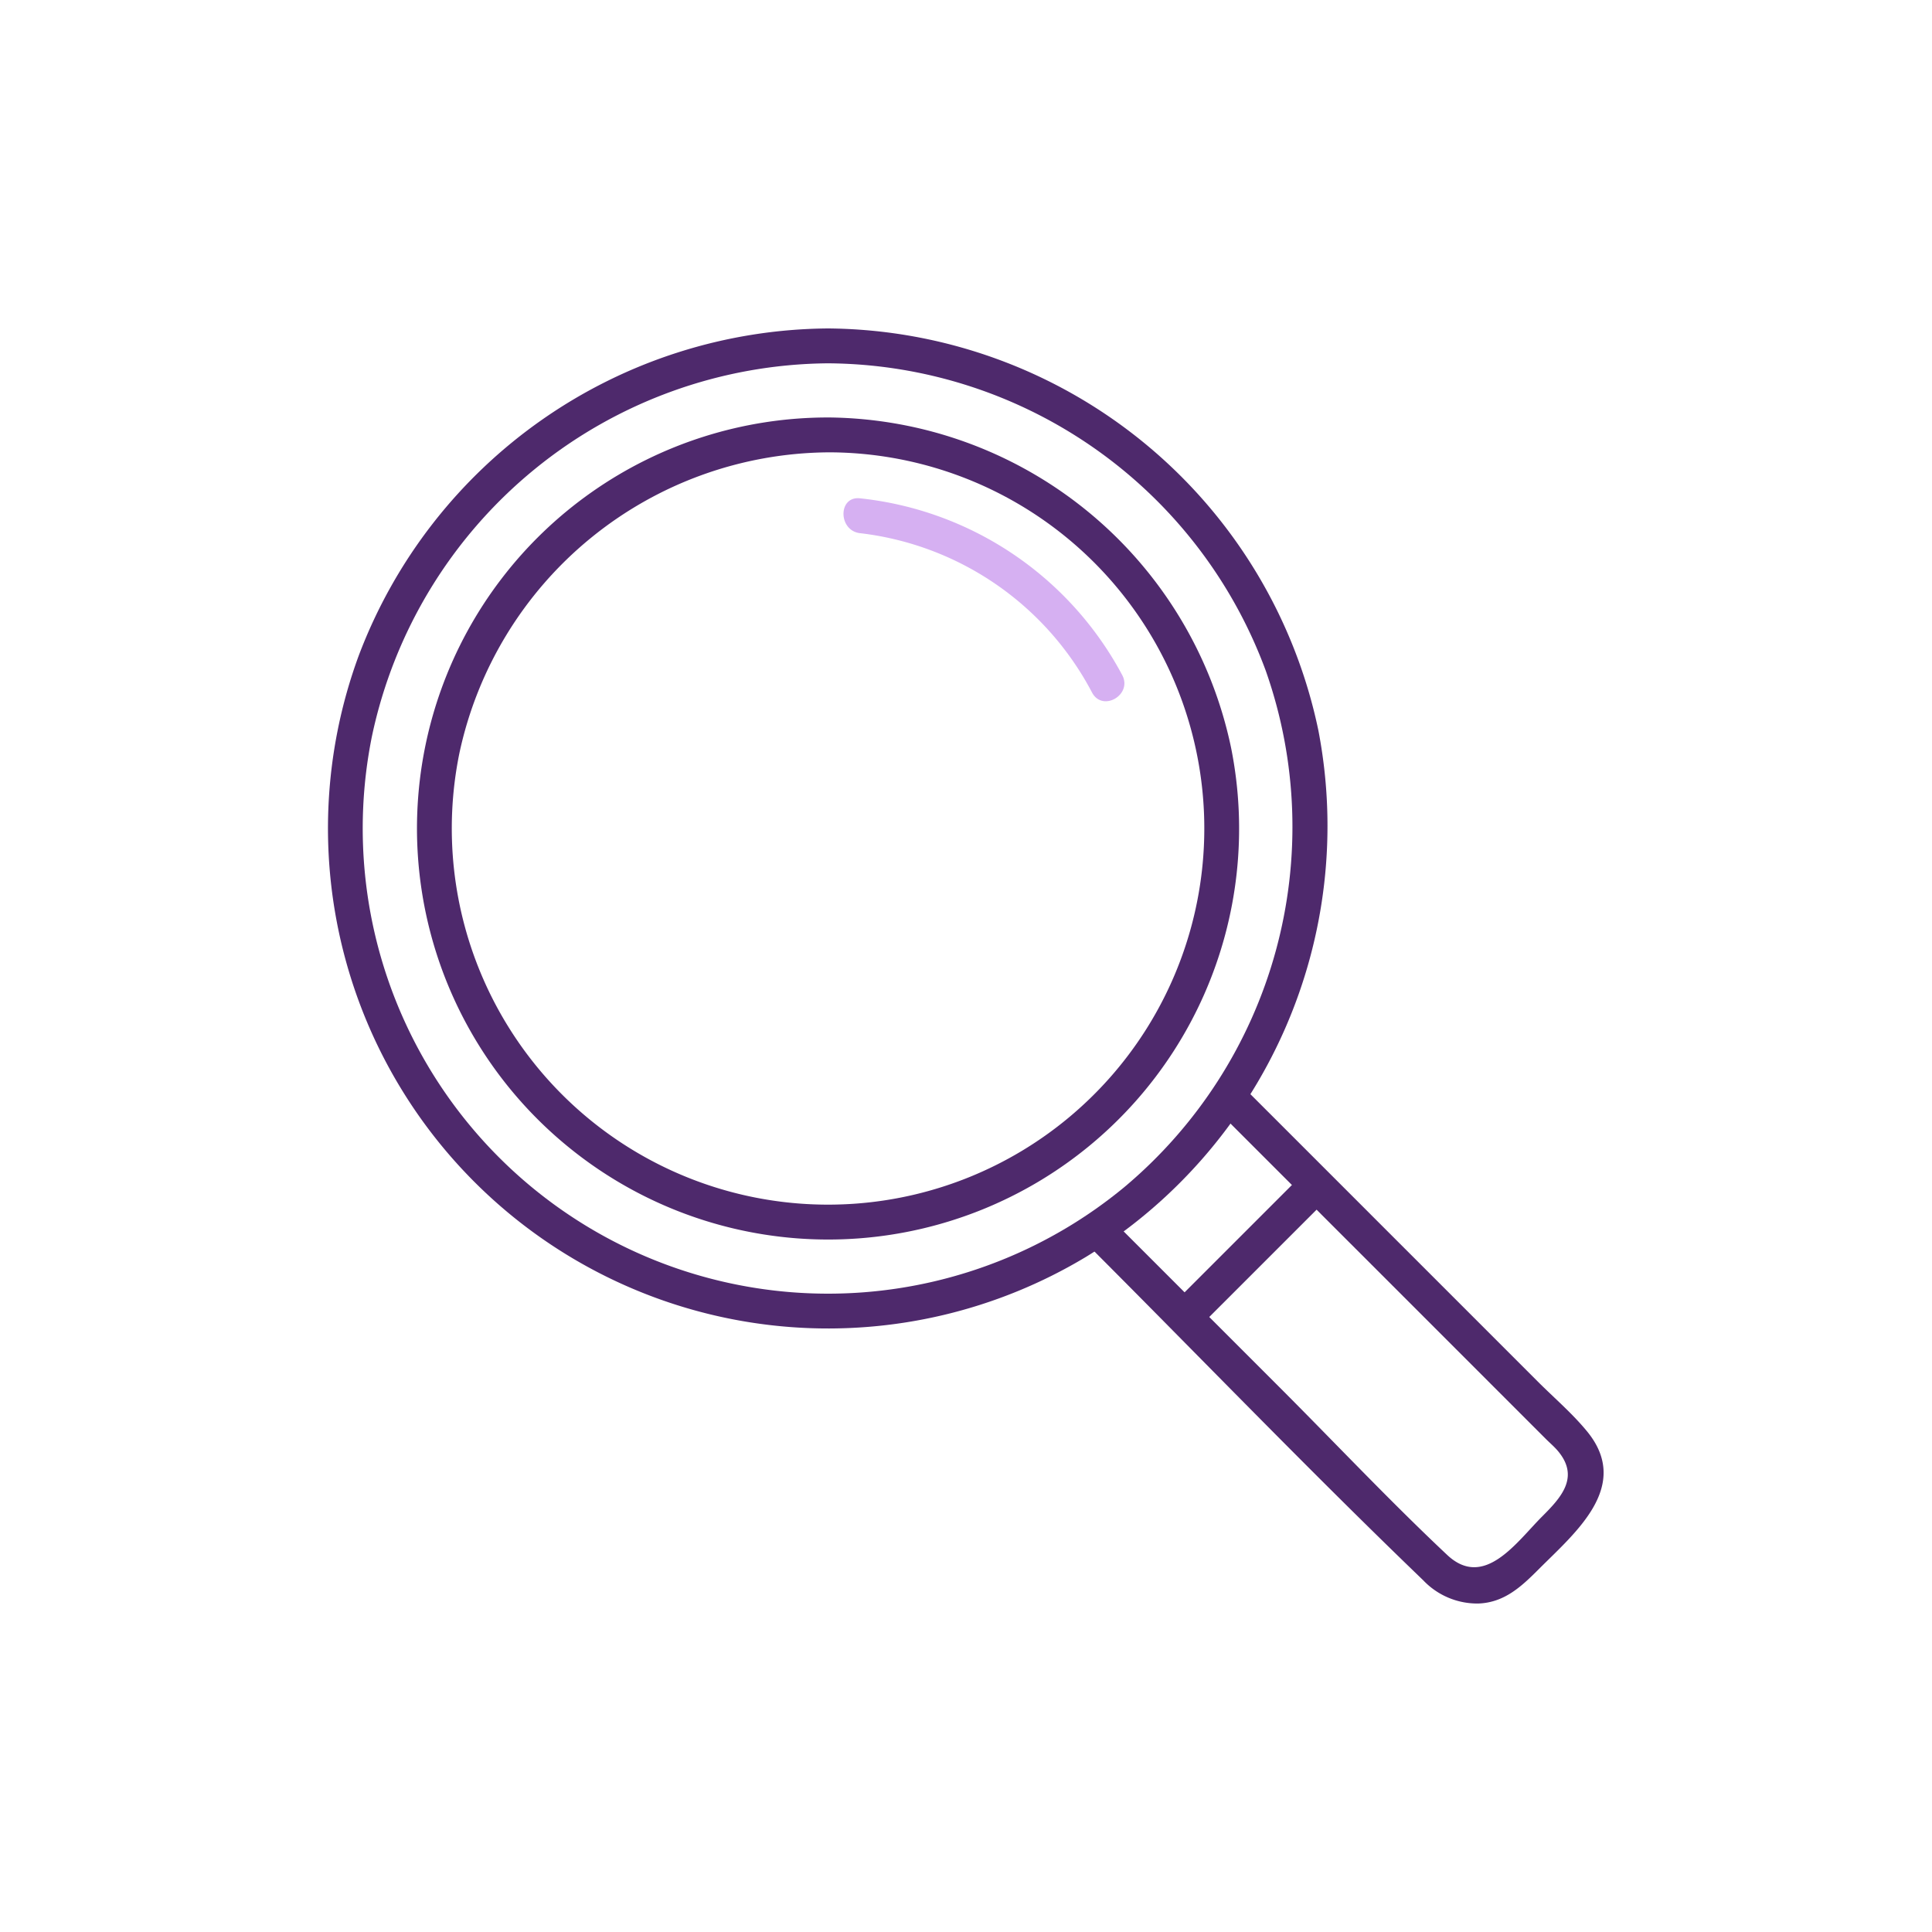
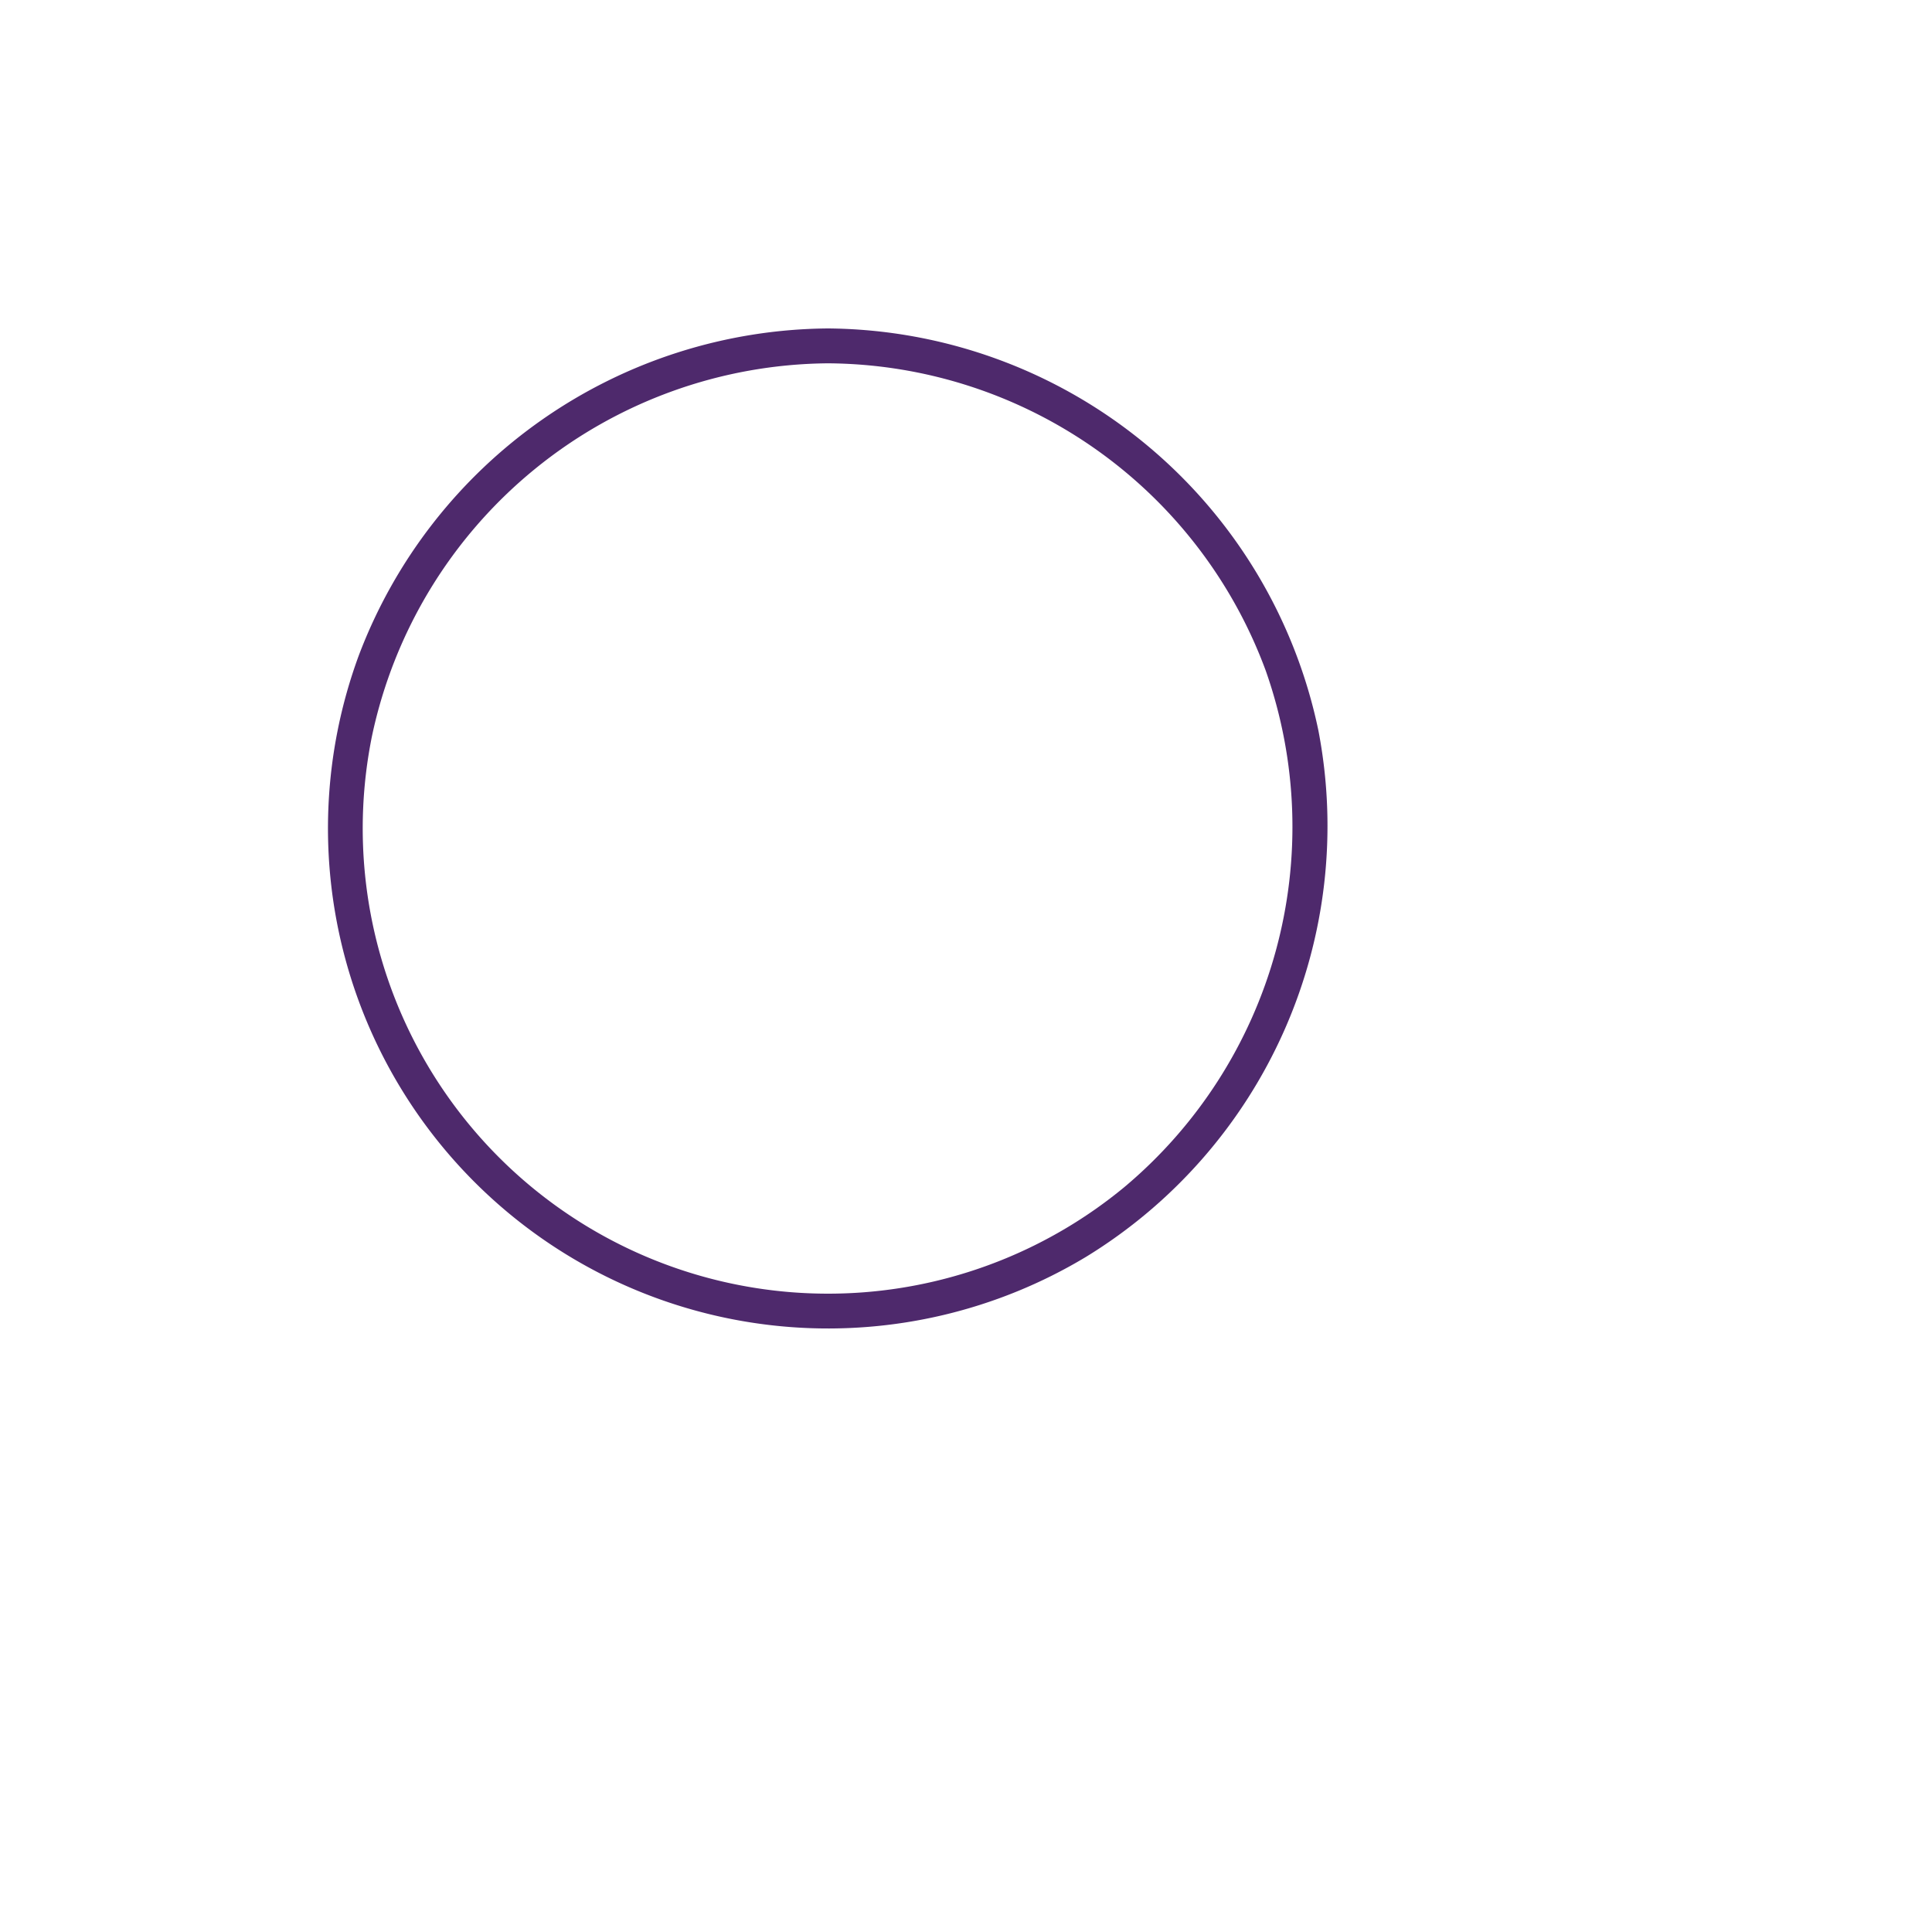
<svg xmlns="http://www.w3.org/2000/svg" width="120" height="120" viewBox="0 0 120 120">
  <defs>
    <clipPath id="clip-path">
      <rect id="Rectangle_7923" data-name="Rectangle 7923" width="79.206" height="79.201" fill="#4e296c" />
    </clipPath>
    <clipPath id="clip-Simulateur-comparaison_1">
      <rect width="120" height="120" />
    </clipPath>
  </defs>
  <g id="Simulateur-comparaison_1" data-name="Simulateur-comparaison – 1" clip-path="url(#clip-Simulateur-comparaison_1)">
    <g id="Groupe_8273" data-name="Groupe 8273" transform="translate(20.397 20.4)">
      <g id="Groupe_8272" data-name="Groupe 8272" clip-path="url(#clip-path)">
        <path id="Tracé_7547" data-name="Tracé 7547" d="M31.032,2.166a29.18,29.18,0,0,1,27.192,19.1,29.2,29.2,0,0,1-8.8,32.079A28.9,28.9,0,0,1,2.7,25.354,29.2,29.2,0,0,1,31.032,2.166a1.084,1.084,0,0,0,0-2.166A31.41,31.41,0,0,0,1.889,20.31,31.066,31.066,0,0,0,47.048,57.672,31.381,31.381,0,0,0,61.492,24.979,31.372,31.372,0,0,0,31.032,0a1.084,1.084,0,0,0,0,2.166" transform="translate(0 0)" fill="#4e296c" />
-         <path id="Tracé_7548" data-name="Tracé 7548" d="M43.865,20.542A23.361,23.361,0,0,1,58.8,61.876a23.369,23.369,0,0,1-37.838-22.61,23.616,23.616,0,0,1,22.9-18.723,1.084,1.084,0,0,0,0-2.166A25.523,25.523,0,0,0,27.55,63.533,25.524,25.524,0,0,0,68.9,38.889,25.79,25.79,0,0,0,43.865,18.376a1.084,1.084,0,0,0,0,2.166" transform="translate(-12.833 -12.847)" fill="#4e296c" />
-         <path id="Tracé_7549" data-name="Tracé 7549" d="M107.376,37.217a18.738,18.738,0,0,1,14.405,9.9c.656,1.23,2.527.137,1.87-1.093a20.965,20.965,0,0,0-16.276-10.972c-1.383-.157-1.372,2.011,0,2.166" transform="translate(-74.348 -24.5)" fill="#d6b0f2" />
-         <path id="Tracé_7550" data-name="Tracé 7550" d="M163.941,157.355l20.338,20.338c.25.25.534.489.76.76,1.36,1.63.168,2.9-.994,4.063-1.573,1.573-3.588,4.549-5.893,2.383-3.578-3.363-6.962-6.962-10.434-10.434l-10.443-10.444a1.084,1.084,0,0,0-1.532,1.532c6.97,6.97,13.82,14.088,20.923,20.923a4.627,4.627,0,0,0,3.433,1.44c1.635-.062,2.7-1.09,3.777-2.168,2.25-2.251,5.739-5.134,2.967-8.52-.913-1.114-2.05-2.085-3.065-3.1l-6.695-6.695-11.61-11.61a1.084,1.084,0,0,0-1.531,1.532" transform="translate(-108.662 -108.719)" fill="#4e296c" />
-         <path id="Tracé_7551" data-name="Tracé 7551" d="M175,183.281l8.2-8.2a1.084,1.084,0,0,0-1.532-1.532l-8.2,8.2A1.084,1.084,0,0,0,175,183.281" transform="translate(-121.056 -121.112)" fill="#4e296c" />
+         <path id="Tracé_7551" data-name="Tracé 7551" d="M175,183.281l8.2-8.2l-8.2,8.2A1.084,1.084,0,0,0,175,183.281" transform="translate(-121.056 -121.112)" fill="#4e296c" />
      </g>
    </g>
  </g>
</svg>